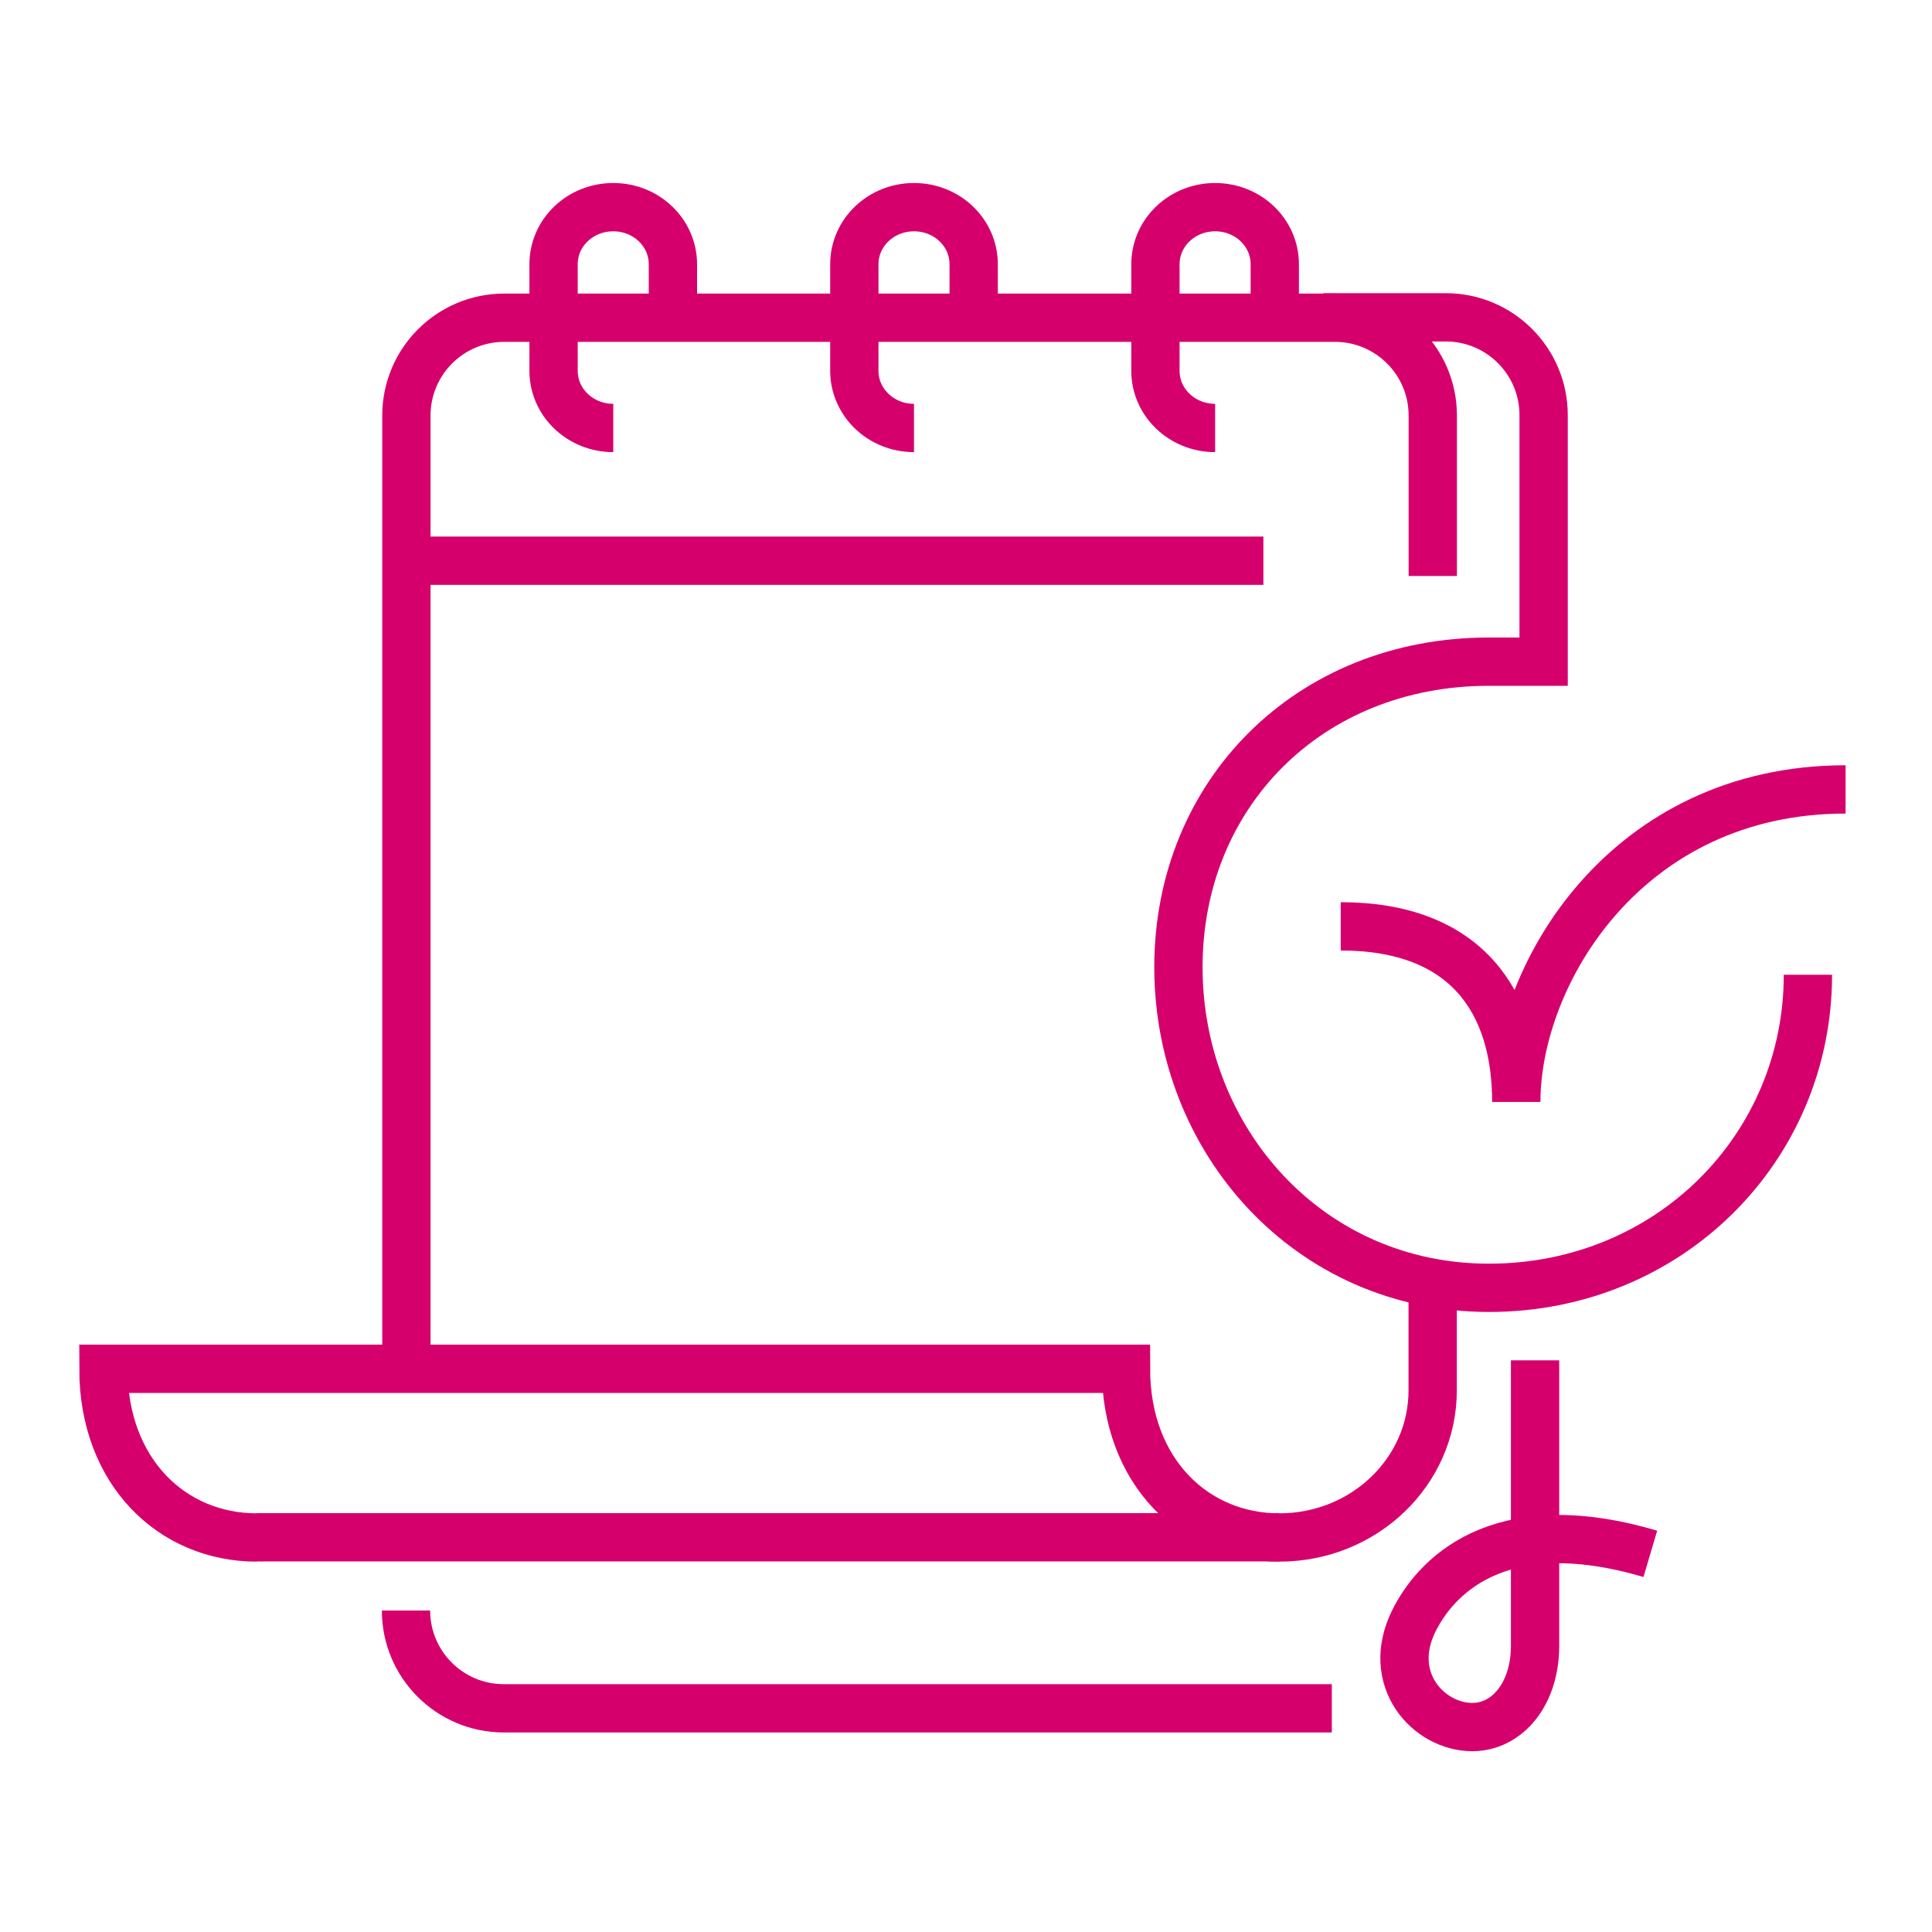
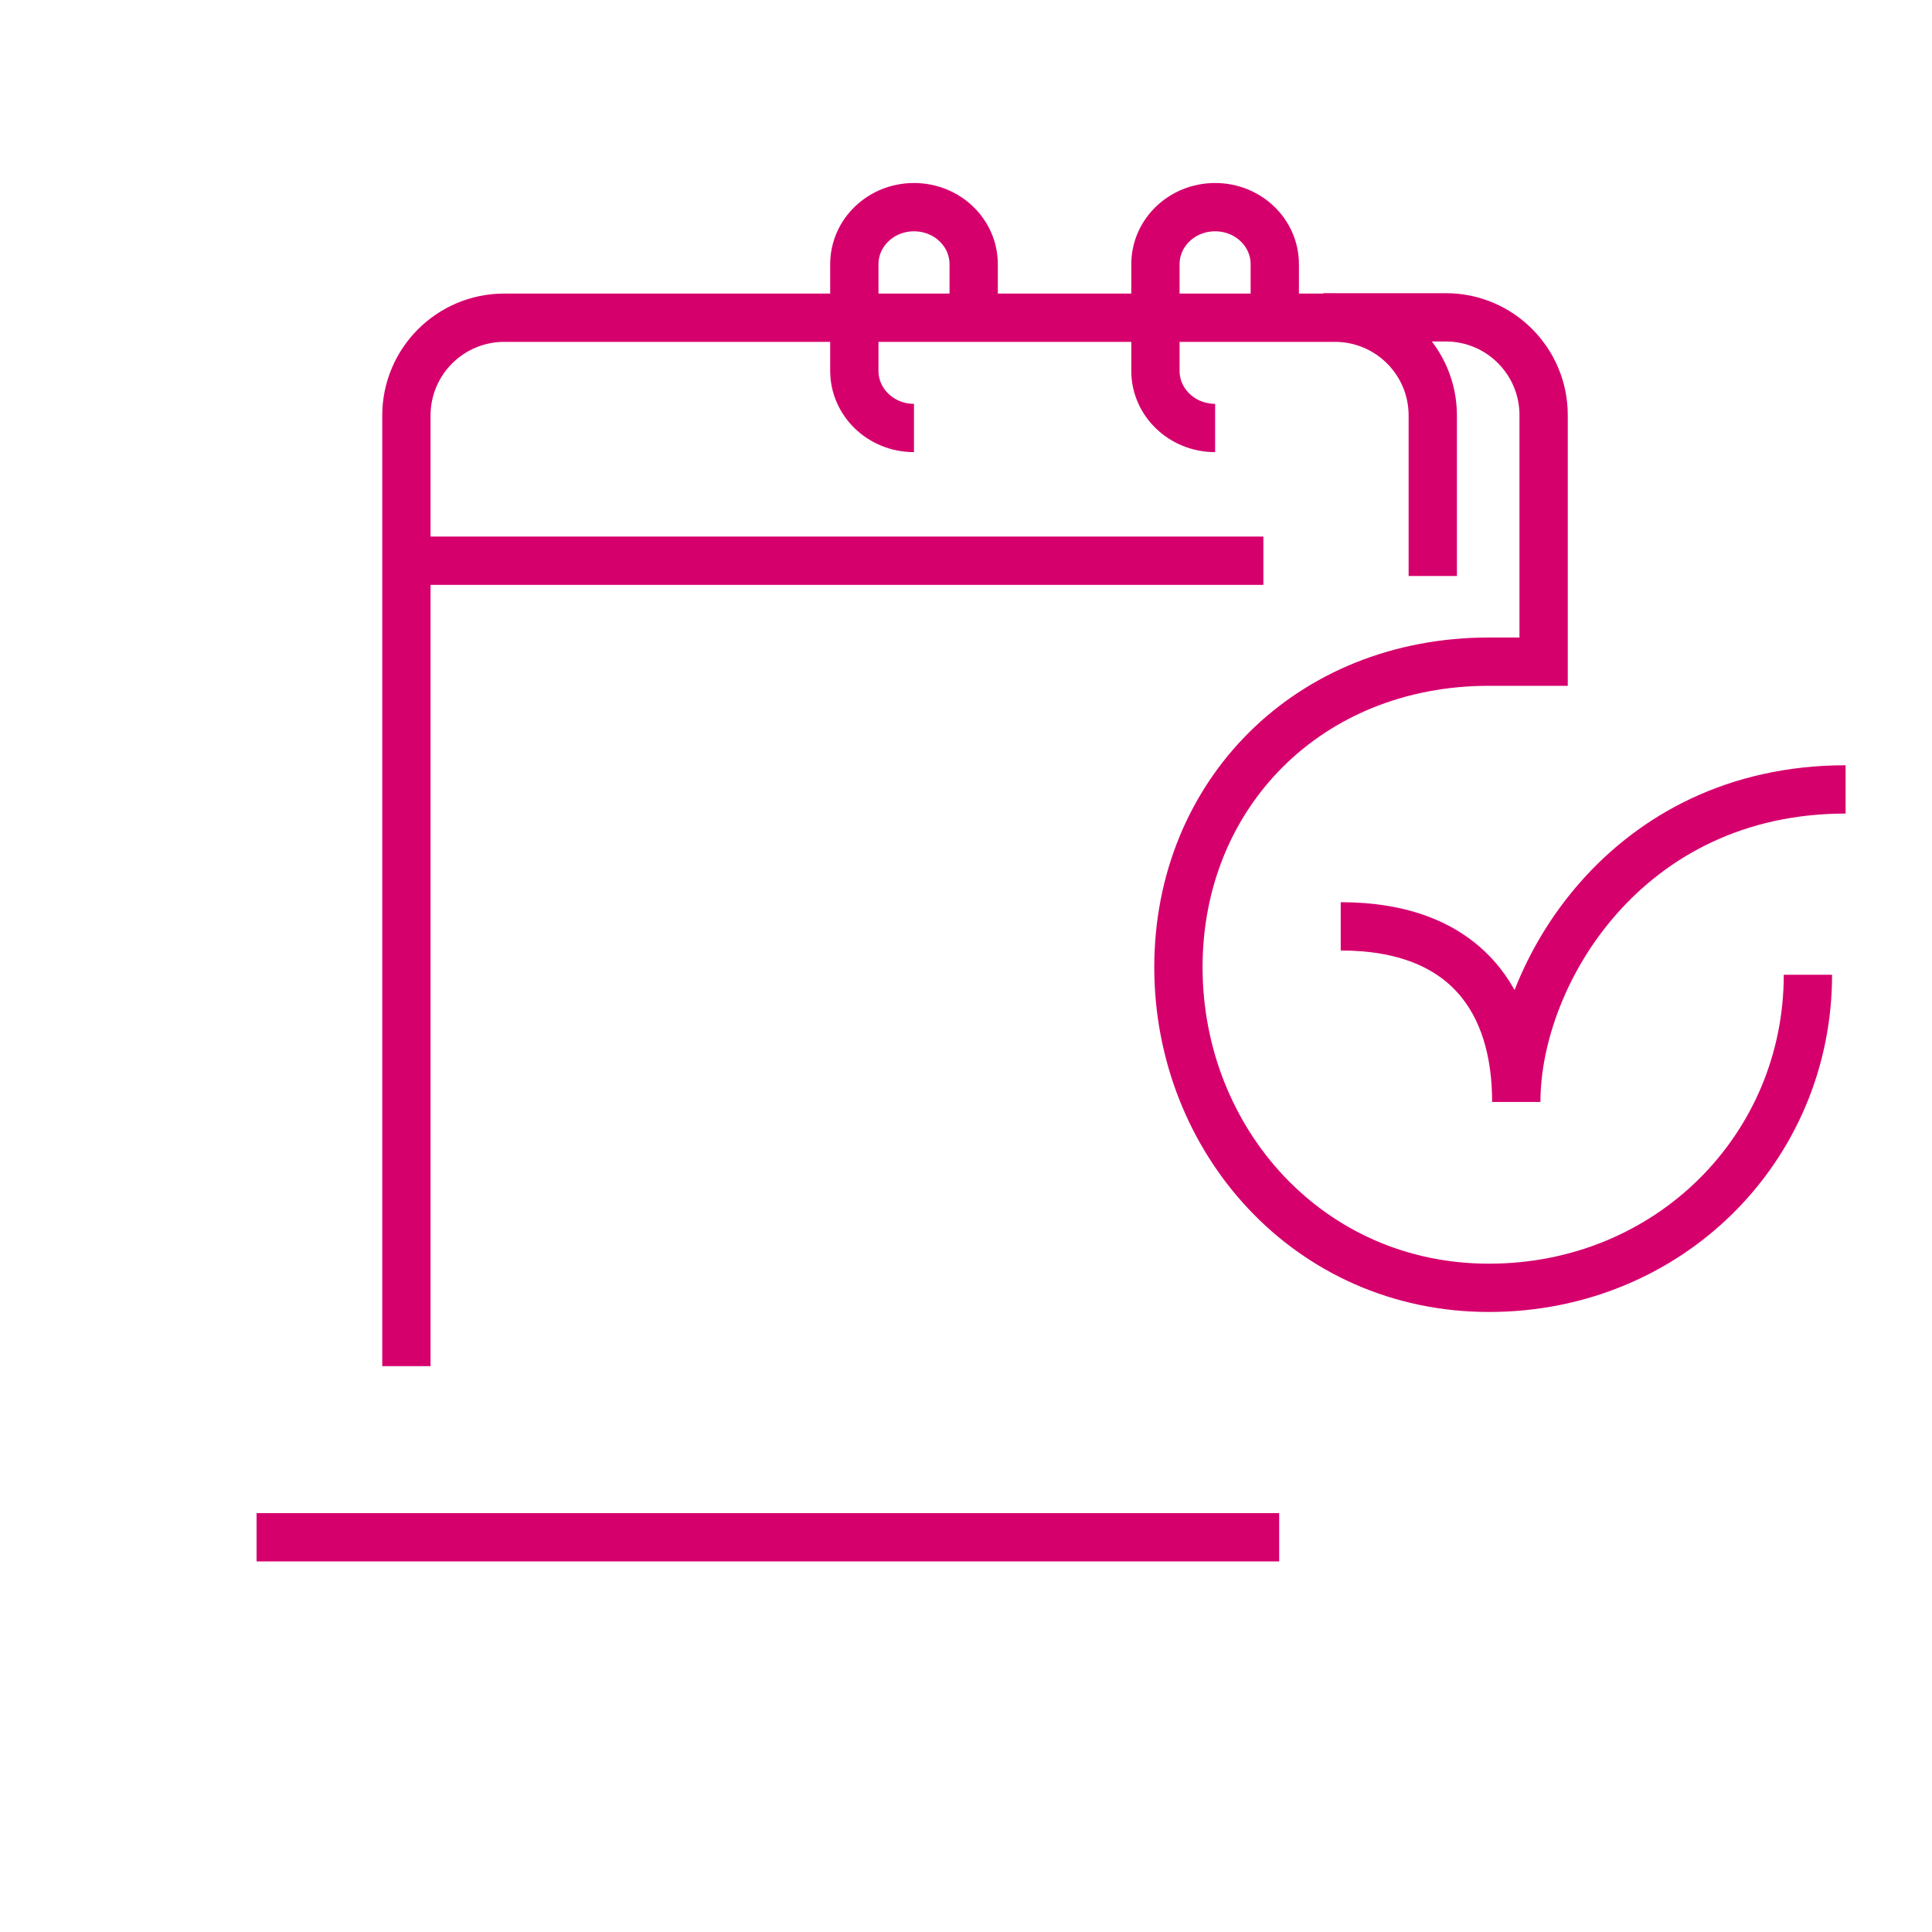
<svg xmlns="http://www.w3.org/2000/svg" width="40" height="40" viewBox="0 0 40 40" fill="none">
  <path d="M37.431 20.181C37.431 23.76 34.559 26.663 30.827 26.663C27.095 26.663 24.398 23.606 24.398 20.024C24.398 16.442 27.095 13.699 30.827 13.699H31.959V8.595C31.959 7.477 31.052 6.57 29.934 6.57H27.398" stroke="#D6006D" stroke-miterlimit="10" />
  <path d="M29.664 11.925V8.603C29.664 7.485 28.757 6.578 27.639 6.578H10.439C9.321 6.578 8.414 7.485 8.414 8.603V28.285" stroke="#D6006D" stroke-miterlimit="10" />
-   <path d="M27.574 35.369H10.431C9.313 35.369 8.406 34.462 8.406 33.344" stroke="#D6006D" stroke-miterlimit="10" />
-   <path d="M5.316 31.832C3.562 31.832 2.141 30.471 2.141 28.339H23.312C23.312 30.468 24.733 31.832 26.487 31.832C28.241 31.832 29.662 30.471 29.662 28.785V26.664" stroke="#D6006D" stroke-miterlimit="10" />
  <path d="M25.158 8.861C24.475 8.861 23.922 8.332 23.922 7.678V5.471C23.922 4.818 24.472 4.289 25.158 4.289C25.843 4.289 26.393 4.818 26.393 5.471V6.571" stroke="#D6006D" stroke-miterlimit="10" />
-   <path d="M12.697 8.861C12.014 8.861 11.461 8.332 11.461 7.678V5.471C11.461 4.818 12.011 4.289 12.697 4.289C13.382 4.289 13.932 4.818 13.932 5.471V6.571" stroke="#D6006D" stroke-miterlimit="10" />
  <path d="M18.923 8.861C18.241 8.861 17.688 8.332 17.688 7.678V5.471C17.688 4.818 18.238 4.289 18.923 4.289C19.609 4.289 20.159 4.818 20.159 5.471V6.571" stroke="#D6006D" stroke-miterlimit="10" />
  <path d="M5.312 31.828H26.484" stroke="#D6006D" stroke-miterlimit="10" />
  <path d="M8.414 11.609H26.157" stroke="#D6006D" stroke-miterlimit="10" />
-   <path d="M31.782 28.164V34.071C31.782 35.082 31.2 35.757 30.482 35.757C29.582 35.757 28.675 34.775 29.268 33.568C29.686 32.714 30.96 31.221 34.168 32.171" stroke="#D6006D" stroke-miterlimit="10" />
  <path d="M38.211 16.344C33.669 16.344 31.393 20.172 31.393 22.815C31.393 20.737 30.354 19.179 27.758 19.179" stroke="#D6006D" />
</svg>